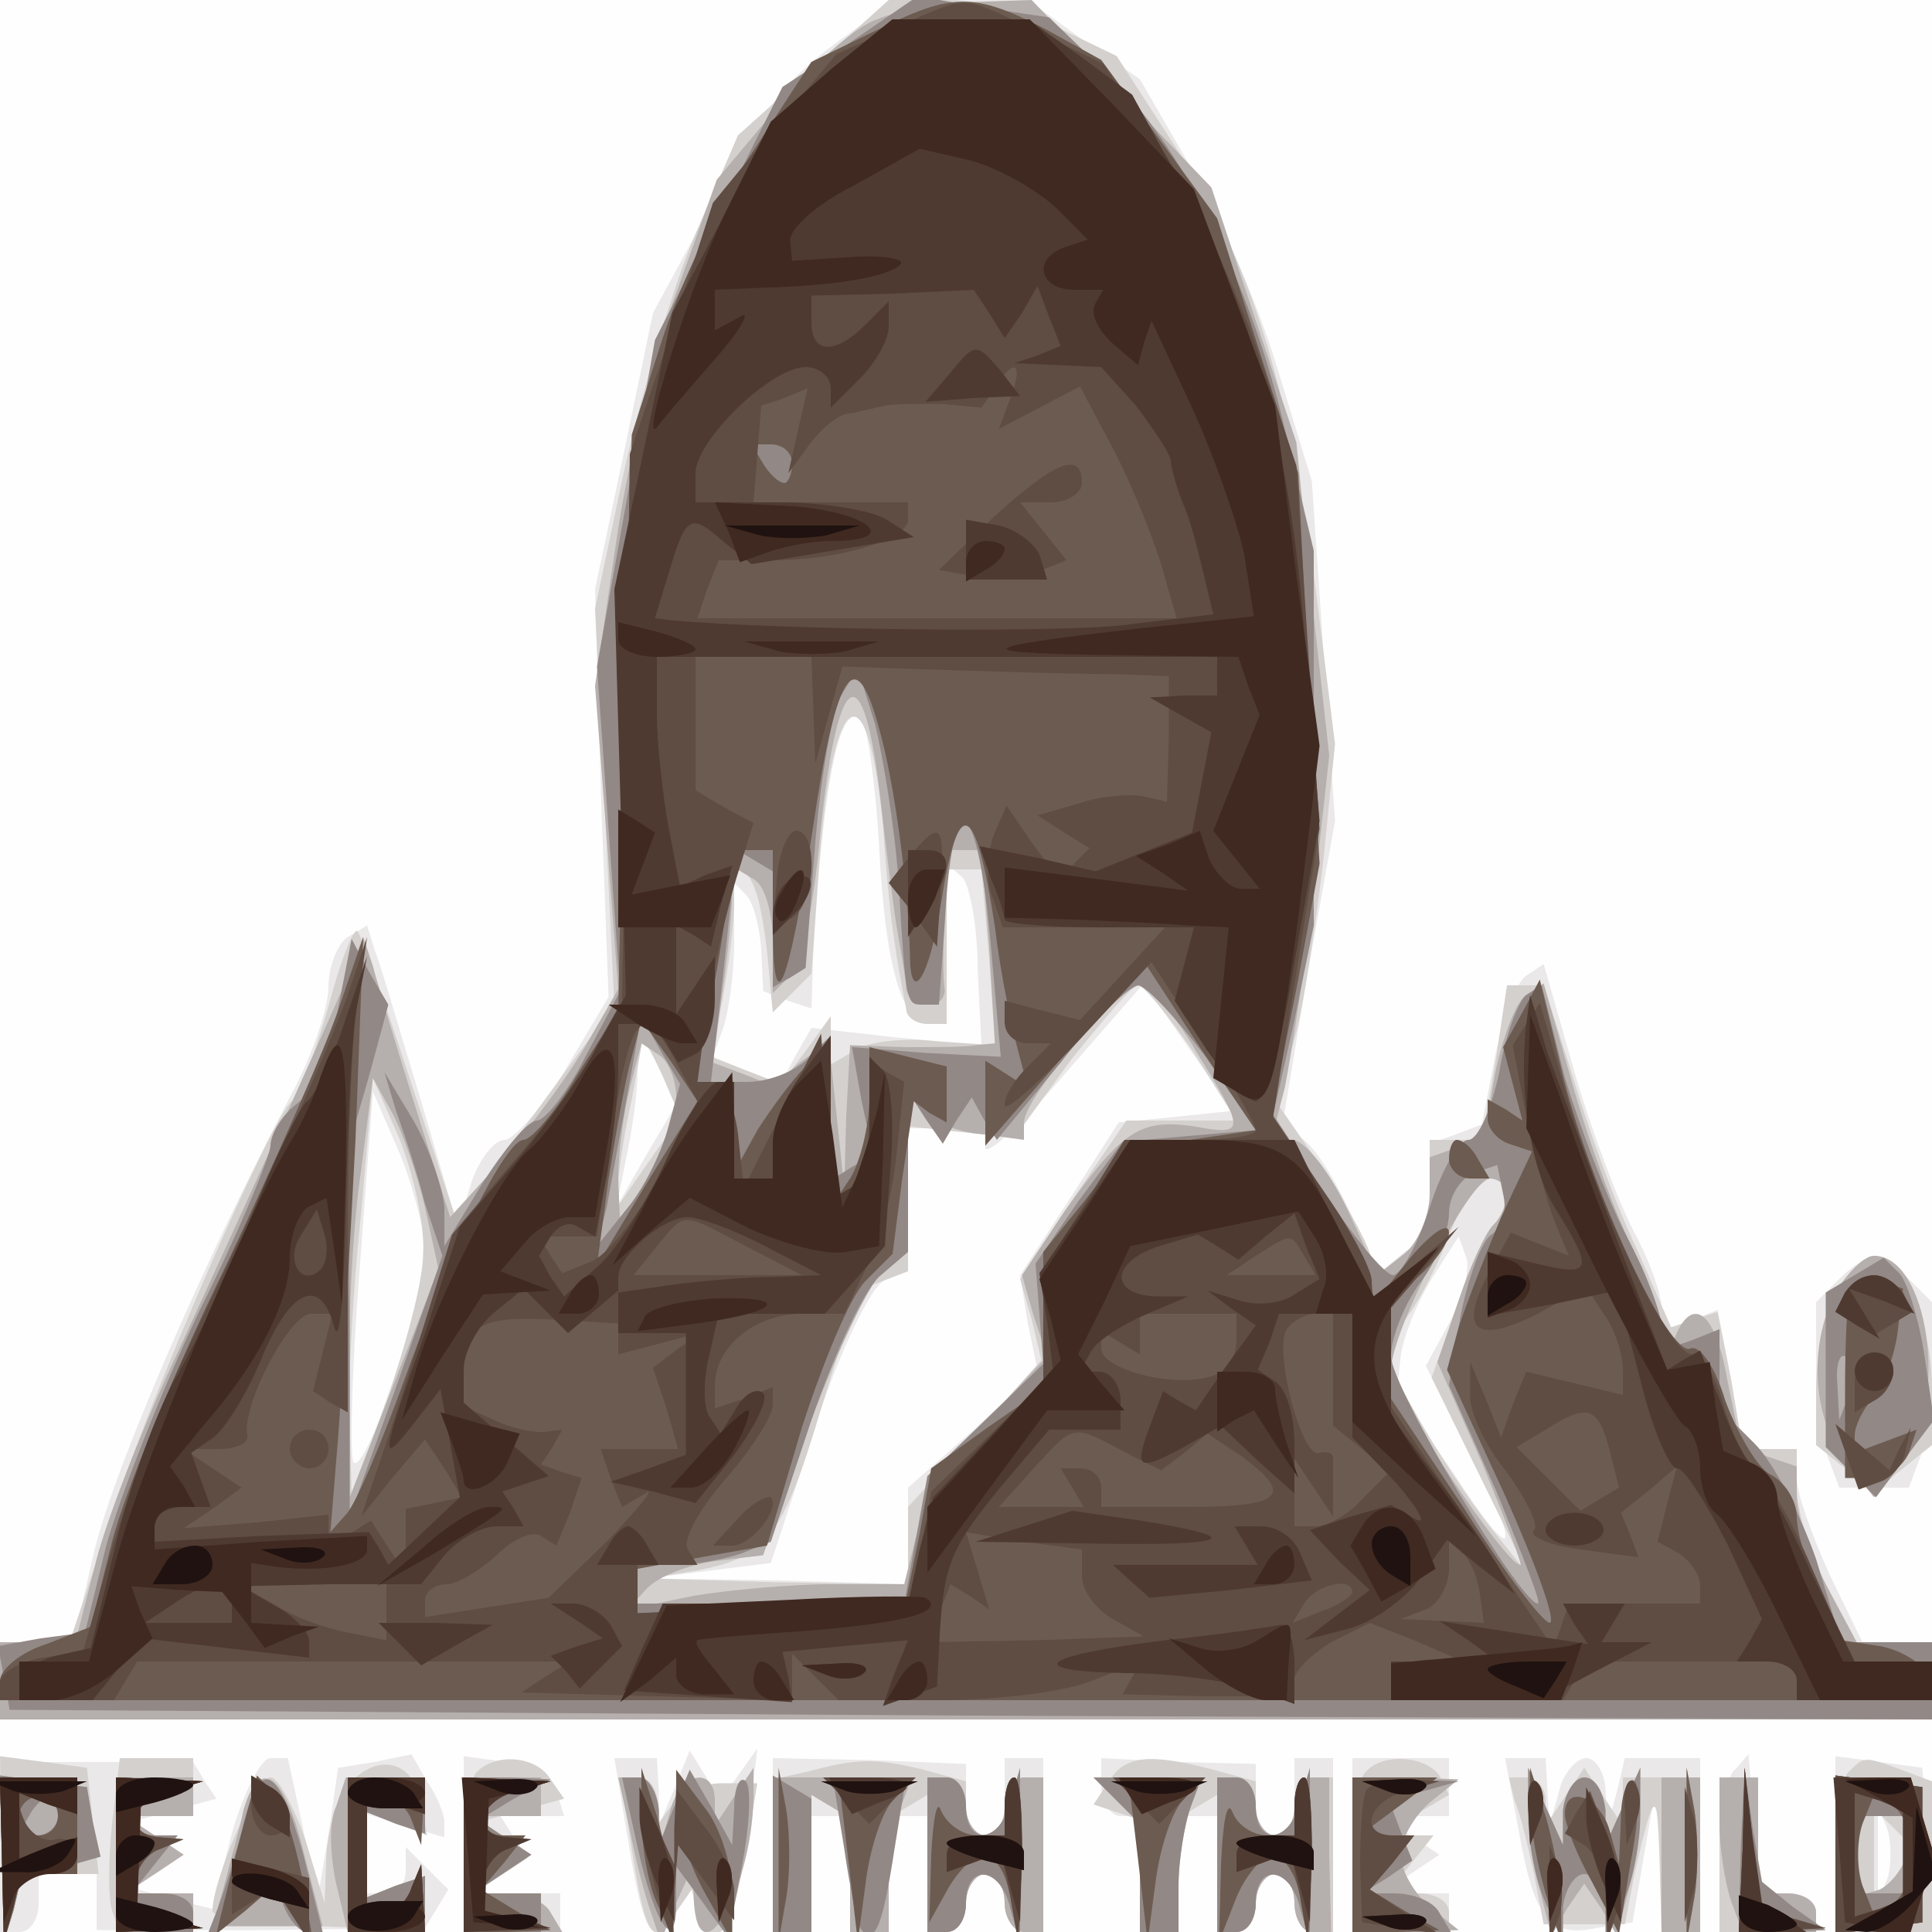
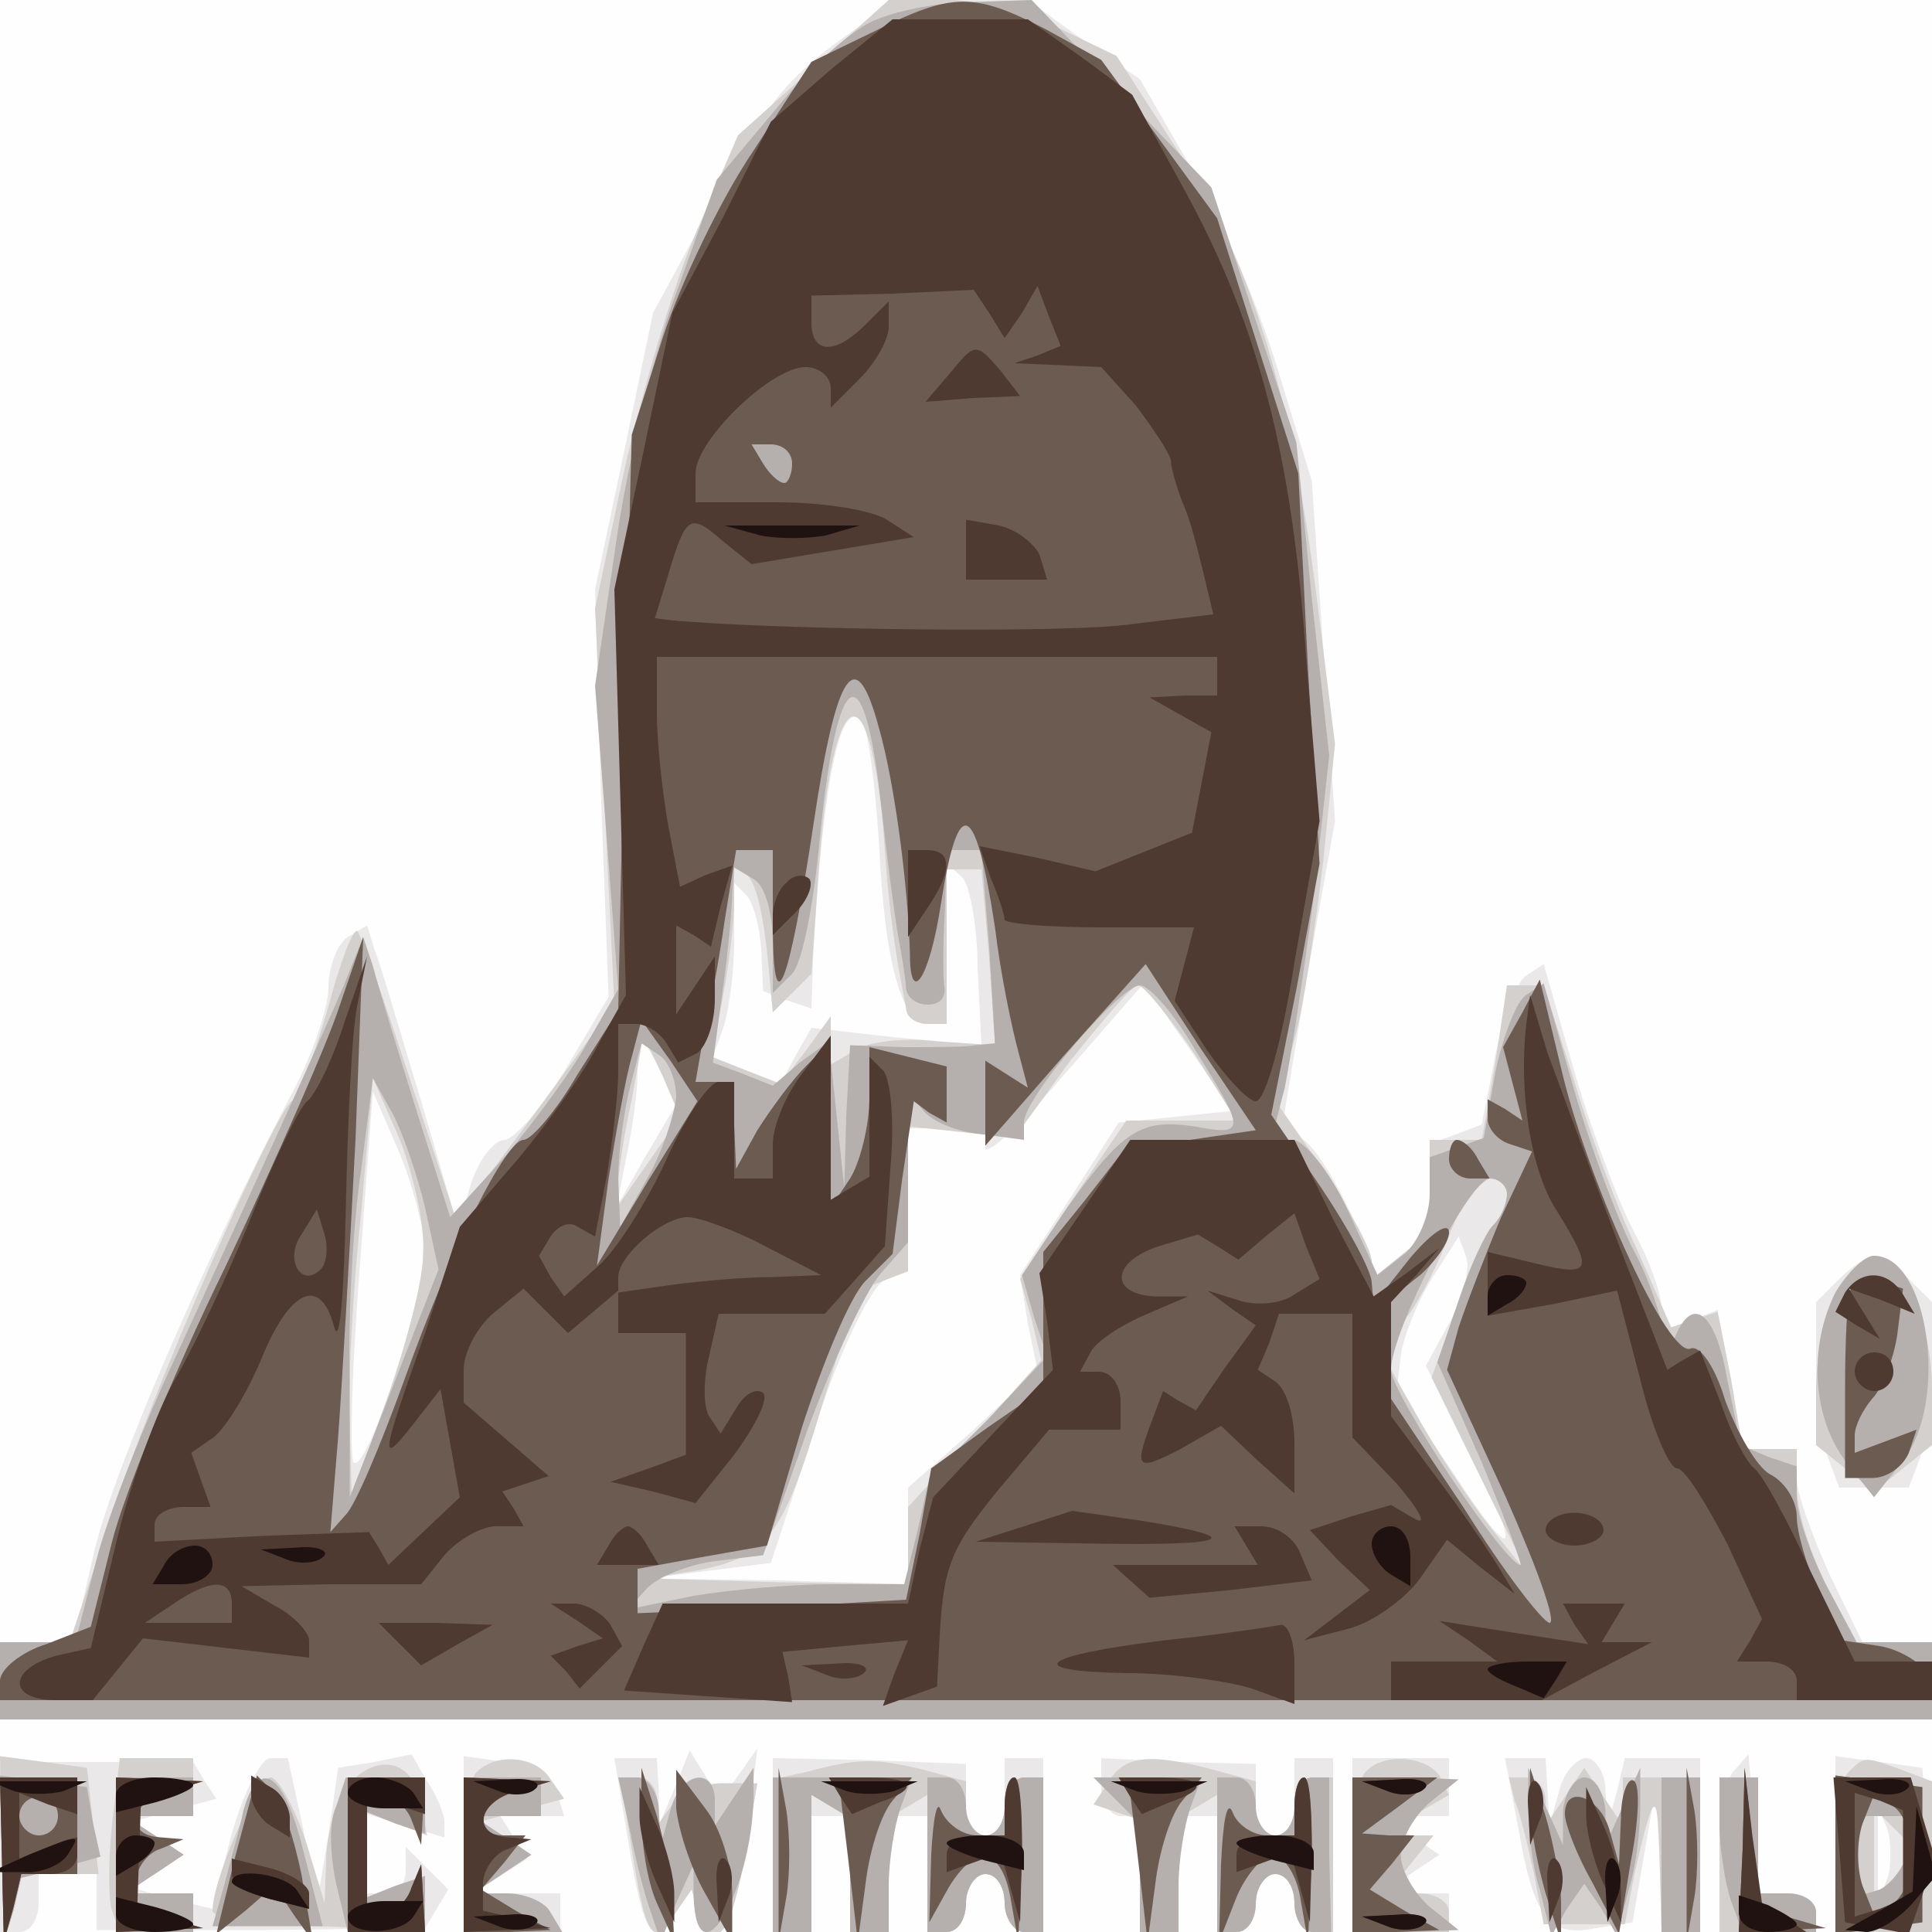
<svg xmlns="http://www.w3.org/2000/svg" version="1.2" baseProfile="tiny-ps" viewBox="0 0 100 100">
  <rect x="0" y="0" width="100" height="100" fill="#808080" stroke="none" />
  <title>Peace With The Wild</title>
  <g>
    <g fill="#fffefe" transform="matrix(.1 0 0 -.1 0 100)">
      <path d="M0 500V0h1000v1000H0V500z" />
    </g>
    <g fill="#eae8e8" transform="matrix(.1 0 0 -.1 0 100)">
      <path d="M440 983c-33-23-46-39-76-97l-26-48-15-72-15-71 3-105 4-106-22-37c-12-20-27-37-32-37s-13-10-17-22l-7-23-19 65c-11 36-21 71-24 78l-4 13-10-6c-5-3-10-15-10-26s-9-37-20-57c-45-86-90-190-101-234l-11-48H0v-40h1000v40h-36l-17 35c-9 20-17 42-17 50v15h-28l-6 36-7 36-15-6-14-5v12c0 7-6 24-14 39s-22 52-31 83l-16 56-9-6c-5-3-12-22-16-41l-7-36-13-5-14-5v-46l-14-11-13-11-13 30c-7 16-18 34-24 39l-12 10 13 78 14 78-6 88-6 88-18 59c-10 33-30 79-45 104l-26 45-29 20-29 21h-68l-24-17zm15-420c3-63 12-93 26-93h9v83l8-7c4-4 8-26 8-47l2-40-44 4-44 5-8-14-8-15-18 7-17 7 5 14c3 8 6 29 6 45v31l6-6c4-4 7-16 8-28l1-22 13-5 12-4 1 29c5 89 14 132 25 120 3-3 7-32 9-64zm154-141l-30-3-25-39-26-40 4-25 5-24-33-31-34-30v-50l-67 2-68 1 32 4 32 4 22 67c11 37 28 72 35 78l14 11v69h40v-10c0-5 19 12 41 38l41 47 23-33 23-33-29-3zm-274-19l-16-28 5 25c3 14 6 34 6 45l1 20 10-17 10-18-16-27zm-115-49c0-24-30-117-37-111-2 3-1 47 3 98l7 94 13-30c7-16 13-39 14-51zm530-39l-12-22 21-41c30-58 26-65-7-14l-29 42 2 18c1 9 8 27 16 40l14 22 4-11c2-6-2-21-9-34zm202 23l-12-12v-32c0-18 3-39 6-48l6-16h36l6 16c3 9 6 30 6 48v32l-12 12c-7 7-15 12-18 12s-11-5-18-12zM0 44V0h10c6 0 10 7 10 15v15h30V1h85l85 1 6 10 6 10-11 11-11 11V32c0-7-4-12-10-12h-10v41l20-6 20-6v8c0 4-4 14-9 21l-8 14-19-4-19-3-5-35-6-35-7 38-8 37h-9c-5 0-14-18-20-39l-10-39-21 5-21 6 14 8 13 9-13 9-14 8 22 6 22 6-6 9-6 10H0V44zm240 2V0h50v20h-45l14 9 14 9-7 11-7 11h33l-4 13c-3 6-14 13-26 15l-22 3V46zm85 2c8-50 13-57 24-39l9 13 4-13 5-14 7 7c4 3 10 26 13 50l5 43-10-14-9-13-8 13-8 13-8-20-8-19v18l-1 17h-22l7-42zm75-3V0h20v60h20V0h20v60h20V0h10c6 0 10 7 10 15s5 15 10 15c6 0 10-7 10-15s5-15 10-15h10v90h-20V50h-20v37l-50 2-50 1V45zm170 30c0-8 5-15 10-15h10V0h20v60h20V0h10c6 0 10 7 10 15s5 15 10 15c6 0 10-7 10-15s5-15 10-15h10v90h-20V50h-20v37l-40 1-40 2V75zm130-30V0h50v20h-35l15 10 15 10-15 10-15 10h35v30h-50V45zm86 8c8-46 16-56 40-51l19 3 6 35 6 35 2-37 1-38h20v90h-39l-4-17-5-18-1 18c0 9-5 17-10 17s-12-8-14-17l-5-18-1 18-1 17h-21l7-37zm112 31c-5-4-8-25-8-46V0h50v10c0 6-6 10-14 10h-15l-3 36-3 36-7-8zm52-38V0h51l-3 43-3 42-22 3-23 3V46zm27-18l-5-13v50l5-12c2-7 2-19 0-25z" />
    </g>
    <g fill="#d3d0ce" transform="matrix(.1 0 0 -.1 0 100)">
      <path d="M421 965l-39-35-22-51c-12-28-28-83-37-123l-15-71 5-103 5-102-41-56-41-55-24 73c-13 40-25 74-27 76s-9-16-15-39c-7-24-15-46-19-49-10-8-73-151-94-217l-21-63H0v-40h1000v40h-39l-16 30c-8 16-15 38-15 50v20h-28l-6 36-7 35-12-4-12-4-18 41c-11 23-25 62-33 89l-15 47h-19l-6-40-7-40h-27v-48l-15-12-15-12v9c0 6-11 26-24 46l-25 36 9 33c5 18 11 60 15 93l6 60-10 80c-14 106-34 171-72 228l-31 48-29 14c-15 8-42 15-58 15h-31l-39-35zm36-392c3-42 5-59 12-95 0-5 6-8 11-8h10v80h18l4-46 3-45-30 2c-17 2-36 0-43-5l-12-7v25l-13-18-13-17-18 7-18 7 6 30c3 16 6 39 6 50v20l7-6c5-6 9-22 12-61l1-10 10 10 10 10 4 57c7 92 25 103 33 20zm161-118l22-35h-57l-28-41-27-41 6-21 5-21-34-38-35-38v-40l-67 1-68 2 25 4c37 7 45 17 65 84l19 61 13 5 13 5v75l28-3 27-3 29 40c17 21 32 39 35 39s16-16 29-35zm-282-56l-16-23v11c0 6 3 26 7 44l6 33 10-21 9-21-16-23zm-117-48c0-14-9-48-19-76l-18-50-1 40c-1 22 2 71 6 108l6 69 14-32c7-18 13-44 12-59zm561 31c0-5-3-12-7-16-4-3-12-23-19-43l-13-36 25-51 25-51-20 25c-11 14-28 40-38 58l-18 32 13 18c7 9 17 29 23 45 10 25 29 38 29 19zm170-51c-5-11-10-33-10-49v-30l15-12 15-12 15 12 15 12v30c0 33-16 68-30 68-5 0-14-9-20-19zM1 43L2-5l5 18 4 17h40l-3 28-3 27-22 3-23 3 1-48zm57 13c-2-19-2-39 0-45l4-11h38v20H65l15 10 15 10-15 10-15 10h35v30H62l-4-34zm124 22c-7-7-12-23-13-37l-1-26-10 33c-6 17-14 32-18 32-7 0-30-53-30-69 0-4 25-7 55-8l55-2v28l-15-5-15-6v44l16-6 15-6-3 17c-4 21-21 26-36 11zm65 5c-4-3-7-24-7-45V0h51l-6 10c-3 6-14 10-23 10h-17l15 10 15 10-13 9-14 8 22 6 22 6-7 10c-7 12-28 14-38 4zm171 0l-18-4V0h20v71l10-6 10-6V0h20v59l10 6 10 6V0h10c6 0 10 7 10 15s5 15 10 15c6 0 10-7 10-15s5-15 10-15h10v80h-10c-5 0-10-7-10-15s-4-15-10-15c-5 0-10 6-10 14v14l-22 6c-25 6-34 6-60-1zm156-5l-8-12 12-4 12-4V0h20v59l10 6 10 6V0h10c6 0 10 7 10 15s5 15 10 15c6 0 10-7 10-15s5-15 10-15h10v80h-10c-5 0-10-7-10-15s-4-15-10-15c-5 0-10 6-10 14v14l-22 6c-34 9-46 7-54-6zm133 5c-4-3-7-24-7-45V0h50v10c0 6-7 10-16 10h-16l12 15 12 15h-13l-14 1 18 10 17 10-5 10c-7 10-29 12-38 2zm250 0c-4-3-7-24-7-45V0h50v78l-16 6c-19 7-19 7-27-1zm25-55l-12-12v48l12-12 12-12-12-12zM327 43c7-45 11-52 22-34l9 13 4-13 5-14 7 6c4 4 9 22 12 41l6 35h-18c-11 0-22-5-26-11l-8-11v13c0 6-4 12-9 12h-10l6-37zm457 25c3-7 7-24 10-38l5-26h42l5 26c10 44 12 46 13 8l1-38h20v80h-40V55l-10 15-10 15-10-15-10-15v13c0 6-4 12-10 12h-9l3-12zm106-28V0h50v10c0 6-7 10-15 10h-15v60h-20V40z" />
    </g>
    <g fill="#b5afad" transform="matrix(.1 0 0 -.1 0 100)">
      <path d="M454 990c-12-4-35-25-52-46l-31-37-20-56c-12-31-26-90-32-131l-11-75 6-78 6-79-15-26c-8-15-28-42-43-60l-29-32-18 57c-10 32-20 65-22 73l-5 15-10-25c-12-28-42-94-86-190-17-36-36-84-42-107l-11-43H0v-40h1000v40h-39l-16 30c-8 16-15 36-15 45v16l-15 5-14 6-7 34c-6 35-18 44-27 22l-5-13-1 15c-1 8-7 27-15 42s-22 52-31 83l-16 56-9-6c-5-3-12-21-16-40l-6-34-14-5-14-5v-19c0-11-6-25-13-31l-14-11-16 35c-9 19-22 35-28 35h-11l7 27c3 15 10 60 15 99l8 73-9 81-8 81-22 66-22 66-46 48-47 49-30-1c-16 0-38-4-50-9zm2-406c3-27 7-58 9-69s4-23 4-27c1-5 6-8 11-8 6 0 9 3 9 8-1 4-1 22 0 40l1 32h18l4-50 3-50-10-1c-5-1-22-1-37-1l-28 1-2-37-1-37-4 38-4 38-15-11-14-12-15 6-16 6 5 37c3 21 5 44 5 51l1 13 10-6c6-3 10-18 10-33v-26l10 10c5 5 11 35 14 67 9 93 23 102 32 21zm163-128c26-42 26-44-1-39-28 4-37-2-67-44l-22-33 6-21 7-21-30-32-31-31-6-27-7-28h-38c-21 0-53-3-71-6l-34-7 10 11c6 6 21 12 35 14l25 3 23 65c13 35 30 72 38 81l14 16v78l8-10c4-5 17-11 30-12l22-3v9c0 13 50 71 60 71 5 0 18-15 29-34zm-269-24c-1-9-7-28-15-42l-14-25-1 25c0 14 3 35 6 47l6 23 9-6c5-3 9-13 9-22zm-130-57l7-32-23-59-23-59v61c-1 34 2 83 6 109l6 47 10-18c5-9 13-32 17-49zm560 7c0-5-3-12-7-16s-12-21-18-39l-11-32 23-52c12-29 21-53 20-53-8 0-67 89-67 101 0 20 41 99 51 99 5 0 9-4 9-8zm170-51c-14-28-12-64 5-87l15-19 15 19c24 31 13 106-15 106-5 0-14-9-20-19zM1 38L2-5l5 16 4 17 20 5 21 6-4 18-3 18-23 3-22 3 1-43zm59 2V0h40v20H65l15 10 15 10-15 10-15 10h35v20H60V40zm66 23c-2-10-7-27-10-39l-6-21h57l-10 39c-10 41-23 49-31 21zm48 2c-4-8-3-26 0-40l6-25h40v29l-15-5-15-6v44l15-6 15-5v29h-41l-5-15zm66-25V0h51l-6 10c-3 6-14 10-23 10h-17l15 10 15 10-15 10-15 10h35v20h-40V40zm86 13c3-16 8-35 11-43l5-15 8 20 9 20V18c2-47 32 7 31 56v11l-10-15-10-15v13c0 18-18 15-23-5l-5-18-1 18c0 9-6 17-11 17h-10l6-27zm74-13V0h20v71l10-6 10-6V0h20v24c0 13 3 31 6 40l6 16h-72V40zm80 0V0h10c6 0 10 7 10 15s5 15 10 15c6 0 10-7 10-15s5-15 10-15h10v80h-10c-5 0-10-7-10-15s-4-15-10-15c-5 0-10 7-10 15s-4 15-10 15h-10V40zm98 28l12-12V0h20v24c0 13 3 31 6 40l6 16h-56l12-12zm52-28V0h10c6 0 10 7 10 15s5 15 10 15c6 0 10-7 10-15s4-15 9-15h10l-1 40v40h-9c-5 0-9-7-9-15s-4-15-10-15c-5 0-10 7-10 15s-4 15-10 15h-10V40zm70 0V0h28l27 1-15 12c-8 7-15 19-15 27s7 20 15 27l15 12-27 1h-28V40zm91 25c0-11 2-31 6-43l6-24 8 14 9 13 9-13 8-14 6 24c4 12 6 32 6 43v20l-9-20-9-20v18c-1 9-5 17-11 17-5 0-10-8-11-17V45l-9 20-9 20V65zm69-25V0h20v80h-20V40zm30 16c0-13 3-31 6-40l6-16h38v10c0 6-7 10-15 10h-15v60h-20V56zm60-16V-1l23 3 22 3v70l-22 3-23 3V40zm38 3c-2-9-9-18-15-21l-13-4v42h31l-3-17z" />
    </g>
    <g fill="#928885" transform="matrix(.1 0 0 -.1 0 100)">
-       <path d="M440 978l-35-23-33-66-33-65-15-85-15-84 6-84 6-84-18-34c-9-18-21-33-25-33-5 0-17-15-28-32l-20-33v20c-1 11-8 31-16 45l-15 25 6-20c4-11 11-32 15-48l9-27-24-68-24-67v95l-1 95 11 38 10 37-10 17-9 17-7-36-7-37-14-12c-8-6-14-16-14-22 0-5-16-44-37-86-20-42-41-96-48-121l-11-45-23-3-22-4 3-16 3-17 498-3 497-2v40h-47l-13 43c-8 23-22 50-32 60l-18 18v41l-15-6-15-5v12c0 7-8 28-18 47s-24 56-32 82l-12 48-8-5c-4-3-11-21-14-40-4-19-11-35-16-35s-14-16-20-35-15-35-19-35-20 19-35 42l-27 41 11 49 10 49v194l-15 63c-18 77-54 148-93 185l-29 28-34 5-34 6-35-24zm25-433c4-66 4-65 13-65h8l3 42c4 75 17 68 24-13l5-56-39 2-38 3 5-28 6-28-11-6-11-7v75l-12-12c-7-7-21-12-31-12h-19l6 53c3 28 6 56 6 60v8l10-6 10-6v-60l9 5 8 5 5 65c3 35 9 70 14 77l8 13 9-29c4-17 10-52 12-80zm159-92l26-38-35-3-34-3-23-31-22-32 2-26 2-26-30-29-30-29-6-33-6-33H330v20h19c11 0 26 3 35 6l15 6 21 63c12 35 28 69 36 75l14 12v83l9-14 9-13 7 12 8 12 6-11 7-11 33 40c17 22 36 40 40 40s20-17 35-37zm-278-36c-3-12-12-31-21-42l-16-20 5 20c2 11 7 38 11 60l7 39 10-18 10-17-6-22zm426-56c-5-3-12-22-16-42l-6-36 25-56c13-32 23-57 21-57-9 0-76 112-76 128 0 10 7 27 15 38 8 10 15 27 15 36s6 18 13 21l12 4 3-15c2-8 0-17-6-21zm188-21l-15-9v-80l13-13 13-13 15 20 15 20-5 34c-3 19-9 38-13 42l-8 8-15-9zm-3-62l-5-13-1 19c-1 11 2 17 5 13 3-3 4-12 1-19zM1 38L2-5l5 16 4 17 20 5 21 6-4 18-3 18-23 3-22 3 1-43zm29 22c0-5-5-10-11-10H9l6 10c3 6 8 10 11 10 2 0 4-4 4-10zm30-20V0h40v10c0 6-7 10-16 10H68l12 15 12 15H81c-18 0-13 18 7 23l17 5-22 1-23 1V40zm66 16c-3-13-9-32-13-43l-7-18 19 15 18 15 4-12c3-7 8-13 12-13h8l-10 40c-13 46-22 51-31 16zm54-16V0h40v29l-15-5-15-6v44l15-6 15-5v29h-40V40zm60 0V0h40v20h-35l15 10 15 10-14 9-13 9 18 11 19 10-22 1h-23V40zm90 4c9-41 20-56 20-29v19l14-19 13-18 7 37c4 21 5 41 2 44s-6-3-6-14l-1-19-11 20-11 19-8-19-8-20v18c-1 9-5 17-10 17h-9l8-36zm70-3V0h20v69l-10 6-10 6V41zm37 2c3-21 7-40 9-42 7-8 11 3 17 42l6 37h-38l6-37zm43-3V0h10c6 0 10 7 10 15 0 21 18 19 23-3l5-17v90l-5-17c-5-22-23-24-23-3 0 8-4 15-10 15h-10V40zm98 28l12-12V0h20v24c0 13 3 31 6 40l6 16h-56l12-12zm52-28V0h10c6 0 10 7 10 15 0 21 18 19 23-3l5-17v90l-5-17c-5-22-23-24-23-3 0 8-4 15-10 15h-10V40zm70 0V0h51l-6 10c-3 6-14 10-23 10h-17l13 8 13 9-6 15-6 16 18 5 18 5-27 1-28 1V40zm91 20c0-14 4-34 9-45l9-20v18c1 9 6 17 11 17 6 0 10-8 11-17V-5l9 20c5 11 9 31 9 45v25l-9-20-9-20v18c-1 9-5 17-11 17-5 0-10-8-11-17V45l-9 20-9 20V60zm82-20V-5l4 23c2 12 2 32 0 45l-4 22V40zm28 3l-1-43h23l22 1-17 12-16 13-5 29-4 30-2-42zm49-3V-1l23 3 22 3v70l-22 3-23 3V40zm40 0V20h-30v40h30V40z" />
-     </g>
+       </g>
    <g fill="#6c5b50" transform="matrix(.1 0 0 -.1 0 100)">
      <path d="M453 984l-33-16-30-46c-17-25-38-69-47-97l-16-50-4-149-3-149-21-33c-11-19-24-34-28-34-9 0-37-55-62-125-12-33-25-64-30-69l-8-9 4 49c2 27 6 96 9 154l4 105-12-35c-6-19-33-80-59-135-27-55-53-119-59-143l-11-44-23-9c-13-4-24-13-24-19v-10h1002l-4 13c-3 6-14 13-25 15l-20 3-12 25c-6 14-11 31-11 39s-6 18-14 22c-7 4-17 22-23 38-5 17-13 29-18 27-11-5-51 81-66 141l-12 50-9-17-10-18 5-19 5-19-9 6-9 5v-10c0-5 5-11 11-13l12-4-16-34c-8-19-18-45-22-57l-6-22 30-65c16-36 27-66 23-66-4 1-24 27-44 59l-38 57v52l15 12c8 7 15 17 15 22 0 6-9 0-20-13l-19-24-1 11c0 6-12 28-26 49l-26 38 13 65 12 65-6 101-5 101-21 66-21 66-30 41-30 41-29 16c-37 19-48 19-88-1zm-43-224c0-5-2-10-4-10-3 0-8 5-11 10l-6 10h10c6 0 11-4 11-10zm45-137c8-28 15-81 16-117 0-27 10-13 16 26 9 58 18 54 28-12 3-25 9-53 12-64l5-19-11 7-11 7v-44l41 47 42 47 28-43 29-43-34-5-34-5-21-27-21-26v-71l-29-20-29-21-6-34-7-34-69-4-70-3v23l33 6 34 6 18 61c11 34 25 68 33 76l14 14 5 39 6 40 8-6 9-5v29l-20 5-20 5v-26c0-15-5-34-10-42l-10-15v86l-13-13c-7-7-18-22-25-33l-11-20-1 23v22h-20l4 23c3 12 8 39 11 60l6 37h19v-37c0-55 8-36 21 50 12 81 22 95 34 50zM335 388l-26-43 6 45c4 25 9 53 12 63l5 19 15-21 14-21-26-42zm415 12c0-5 5-10 11-10h10l-6 10c-3 6-8 10-11 10-2 0-4-4-4-10zm208-67c-2-4-3-28-3-53v-45h14c8 0 16 6 19 13l4 12-16-6-16-6v9c0 5 4 13 9 19 5 5 11 20 13 33l3 24-12 4c-6 2-13 0-15-4zM1 38L2-5l5 18 4 17h29v50H0l1-42zm29 22c0-5-4-10-10-10-5 0-10 5-10 10 0 6 5 10 10 10 6 0 10-4 10-10zm30-20V0l23 1 22 1-17 5-18 4v14c0 7 6 16 13 18l12 5-12 1c-19 1-16 19 5 24l17 5-22 1-23 1V40zm62 0L112-1l15 12 15 13 10-15 10-14-6 35c-4 19-10 38-15 43l-8 8-11-41zm58 0V0h40l-1 18-1 17-5-12c-2-7-9-13-14-13h-9v60h9c5 0 12-6 14-12l5-13 1 18 1 17h-40V40zm60 0V0h23l22 1-18 10-18 11 12 14 11 14h-11c-18 0-13 18 7 23l17 5-22 1-23 1V40zm92 20c0-14 3-34 8-45l9-20-1 20c0 11-4 31-8 45l-8 25V60zm18 4c1-10 7-30 15-44l14-25v25c0 14-6 34-14 44l-15 20V64zm53-24V-5l4 23c2 12 2 32 0 45l-4 22V40zm36-2l5-43 4 30c2 17 8 36 14 43l10 12h-38l5-42zm81 27V50h-14c-8 0-16 6-19 13-2 6-4-4-5-23l-1-35 10 18c14 23 27 21 32-5l4-23 2 43c0 23-1 42-4 42s-5-7-5-15zm69-27l5-43 4 30c2 17 8 36 14 43l10 12h-38l5-42zm81 27V50h-14c-8 0-16 6-18 12-3 7-5-5-6-27l-1-40 9 23c5 12 14 22 19 22s12-10 14-22l4-23 2 43c0 23-1 42-4 42s-5-7-5-15zm30-25V0h23l22 1-18 10-18 11 12 14 11 14h-13l-14 1 19 14 20 15h-44V40zm92 25c0-11 4-31 8-45l8-25v20c0 11-4 31-8 45l-8 25V65zm47-6l-1-24-5 18c-5 17-23 24-23 8 0-5 6-21 14-35l14-27 6 37c4 20 5 39 2 42s-7-6-7-19zm34-19V-5l4 23c2 12 2 32 0 45l-4 22V40zm29 3l-2-43 23 1 22 1-17 5-17 4-4 37-4 37-1-42zm48-3V-1l23 3 22 3v70l-22 3-23 3V40zm40 0c0-10-5-22-10-25l-10-6-6 15c-3 9-3 23 0 32l6 15 10-6c5-3 10-15 10-25z" />
    </g>
    <g fill="#5f4c42" transform="matrix(.1 0 0 -.1 0 100)">
-       <path d="M464 986l-31-14-32-38-32-39-21-65-22-65-2-141-2-142-13-23c-6-13-26-41-44-61l-31-37-18-58c-10-32-21-65-24-73l-5-15 16 20 17 20 10-15 9-15-14-3-15-3v-34l-9 14-9 14-11-7-11-7v17l-37-4-38-3 15 10 15 11-15 10-15 10h18c9 0 16 3 15 7-3 16 22 63 33 63h11l-5-20-5-20 9-6 9-5v89c0 49 2 105 5 123l5 34-9-27c-5-15-21-53-36-85s-38-80-51-108c-13-27-29-72-37-100l-14-50-21-3c-12-2-22-8-22-13v-9h59l6 10 6 10h224l-13-8-12-8 70-2 70-2v24l12-12 12-12h52c29 0 64 4 79 10l26 10-5-8-5-9 44-1h45v9c0 4 9 13 19 19l20 10 23-9 23-10h-17c-10-1-18-5-18-11v-10h89l6 10 6 10h109v-20h70v20h-41l-21 48c-11 26-25 50-30 53s-12 18-16 32c-4 15-11 26-16 26-12-1-50 79-66 137l-13 45-7-11-7-11 7-37c4-20 11-45 15-55l7-17-15 6-15 6-12-22c-15-29-6-36 26-20l25 14 9-14c6-8 10-21 10-29v-13l-25 6-25 6-7-17-6-17-8 20-8 19v-16c-1-9 8-28 19-41 10-14 17-28 14-30-3-3 8-8 24-10l30-4-4 11-5 12 15 12 14 12-5-19-5-20 11-6c6-4 11-11 11-17v-9h-68l-4-12-4-11-42 62-42 63v51l18 21 17 21-22-19-23-19v10c0 6-11 27-26 48l-25 37 12 75 12 74-6 94-6 94-21 62c-12 34-34 81-50 104l-29 42-35 17c-40 19-33 19-72 2zm59-192l-6-16 21 11 21 11 17-32c9-17 20-44 25-60l8-28H361l5 15 6 15h27c36 0 71 11 71 21v9h-80l2 25 2 25 12 4 12 5-5-22-5-22 11 15c6 8 15 16 21 16 5 1 13 3 18 4 4 1 17 1 29 1l21-2 7 10c10 17 15 13 8-5zM421 633l1-28 7 25 7 25 60-2c32-1 70-2 84-2l25-1v-32l-1-33-13 3c-7 1-22 0-33-4l-21-6 14-9 13-8-8-8-8-8-14 19-13 19-7-16c-3-10-4-24 0-32l5-15h84l-22-24-22-24-20 5-19 5v-11c0-6 5-11 12-11h12l-12-12c-7-7-12-15-12-20 0-4 17 11 38 33l38 41 27-41c15-22 27-43 27-46s-15-5-34-5h-34l-21-34-21-33v-59l-29-28-29-28-5-28-6-28-71-4-70-3v25h31l-5 8c-3 5 6 21 20 37 13 15 24 32 24 38v9l-15-6-15-5v12c0 20 21 37 45 37h22l11 23c7 12 14 39 16 59l4 38-9 5-9 6v-30c0-16-4-32-9-36l-10-5-3 42-3 43-20-40-20-40-3 28c-2 15-7 27-12 27h-9l5 38c3 20 10 50 15 67l9 29-15 8-15 9v69h60l1-27zm-71-183l11-20-20-39c-11-21-27-41-35-44l-15-6-6 9-6 10h30l7 48c10 68 16 76 34 42zm36-95l29-15h-87l12 15c15 18 12 18 46 0zm289-5l6-10h-46l15 10c19 12 18 12 25 0zm-355-43v-8l23 6 22 6-14-9-13-10 7-21 6-21h-40l5-15 6-15 12 7c6 4-3-7-19-24l-31-30-32-5-32-5v9c0 4 5 8 11 8s17 7 26 15c8 8 18 13 23 10l8-5 7 17 6 18-10 3-11 4 6 9 5 9-8-1c-4-1-16 1-25 5l-18 8v17c0 25 8 30 46 28l34-2v-8zm320-1c0-8-5-16-12-18-19-7-58 3-58 14v9l10-6 10-6v21h50v-14zm50-15v-29l15-12 14-12-14-14c-7-8-18-14-24-14h-11v35l10-15 10-15v30c0 3-3 4-7 3-9-4-24 53-17 64 3 4 9 8 15 8h9v-29zm143-41l5-20-10-6-10-6-16 16-17 17 15 9c22 14 27 12 33-10zm-252-1l20-10 12 9 12 10 18-12c27-20 21-26-28-26h-45v10c0 6-5 10-11 10h-10l6-10 6-10h-44l18 20c21 23 20 23 46 9zm-21-65c0-7 7-17 16-22l16-9-56-2-56-1 6 15 6 15 10-6 10-7-6 20-6 20 30-5 30-4v-14zm206-9l2-15-21 1-22 1 13 5c6 2 12 12 12 21v15l7-7c4-3 8-13 9-21zm-566-9v-15l-20 4c-11 2-28 8-37 14l-18 10 38 1h37v-14zm500 10c0-2-7-7-16-10l-15-6 6 10c6 10 25 14 25 6zM515 733l-29-28 17-3c10-2 25-1 34 2l15 6-12 15-12 15h16c9 0 16 5 16 10 0 17-14 11-45-17zM402 544l-2-25 10 6c12 7 14 45 2 45-4 0-9-11-10-26zm69 13l-11-14 13-16 12-17 2 30c2 34 0 36-16 17zm-89-343l-13-14h10c10 0 25 19 20 25-2 1-10-3-17-11zm573 117l-5-10 10-6 10-6 10 6 10 6-5 10c-4 5-10 9-15 9s-11-4-15-9zm5-47v-15l10 6c6 3 10 10 10 16 0 5-4 9-10 9-5 0-10-7-10-16zm-810-34c0-5 5-10 10-10 6 0 10 5 10 10 0 6-4 10-10 10-5 0-10-4-10-10zm806-4l6-17 11 4c6 2 12 9 13 15l3 13-6-11-5-11-14 12-14 12 6-17zM1 38L2-5l5 18 4 17h15c8 0 14 5 14 10 0 6-5 9-11 8-6-2-14 3-17 11L7 73l17-6 16-6v19H0l1-42zm59 2V0l23 1 22 1-17 5-18 4v14c0 7 6 16 13 18l12 5-12 1c-19 1-16 19 5 24l17 5-22 1-23 1V40zm70 26c0-9 5-16 10-16 6 0 10 4 10 9 0 6-4 13-10 16l-10 6V66zm50-26V0h40l-1 18-1 17-5-12c-2-7-9-13-14-13h-9v62l15-6 15-5v19h-40V40zm60 0V0l23 1 22 1-17 5-18 4v14c0 7 6 16 13 18l12 5-12 1c-19 1-16 19 5 24l17 5-22 1-23 1V40zm198 28l12-12 12 12 12 12h-48l12-12zm82-3V50h-15c-8 0-15-4-15-10v-9l14 5 14 6 5-24 4-23 2 43c0 23-1 42-4 42s-5-7-5-15zm68 3l12-12 12 12 12 12h-48l12-12zm82-3V50h-15c-8 0-15-4-15-10v-9l14 5 14 6 5-24 4-23 2 43c0 23-1 42-4 42s-5-7-5-15zm37 8c-2-5-3-21-3-38l1-30 20-3 20-3-18 11-18 12 12 14 11 14h-11c-18 0-13 18 7 23l17 5-17 1c-9 0-19-2-21-6zm84-9l1-19 5 13c3 7 2 16-1 19-3 4-6-2-5-13zm50 0l1-19 5 13c3 7 2 16-1 19-3 4-6-2-5-13zm61-21l-2-43 23 1 22 1-17 5-17 4-4 37-4 37-1-42zm48-3V-1l23 3 22 3v70l-22 3-23 3V40zm35 0V17l-12-5-13-4v64l13-4 12-5V40zM332 60c0-8 4-26 8-40l8-25 1 25 2 25 14-19 15-20v15c0 8-7 23-15 33l-15 20-1-20V35l-9 20-9 20 1-15zm484 2l-6-11 10-6c5-3 11-16 11-28l1-22 5 16c2 8 0 26-5 39l-9 23-7-11zm56-22V5l5 18c2 9 2 25 0 35l-5 17V40zM120 23V9l11 7 11 7 9-14 9-14v33l-20 5-20 5V23zm682-3V-5l5 13c2 6 2 18 0 25l-5 12V20z" />
-     </g>
+       </g>
    <g fill="#4f3a31" transform="matrix(.1 0 0 -.1 0 100)">
      <path d="M430 964l-31-27-25-50-26-49-15-72-15-71 3-105 3-105-14-25c-7-14-26-41-42-60l-30-35-18-55c-23-65-24-70-6-47l14 18 5-28 5-28-18-17-19-18-5 9-5 8-56-2-55-3v9c0 5 7 9 15 9h14l-5 14-5 14 10 7c6 3 18 22 26 41 15 37 31 44 38 17 3-10 5 18 6 62s3 91 6 105l5 25-12-35c-6-19-15-37-19-40s-17-30-29-60-30-68-40-85c-9-16-23-54-30-84l-13-54-18-4c-25-7-25-23 0-23h19l13 16 13 16 43-5 43-5v9c0 4-8 13-18 18l-17 10 46 1h47l12 15c7 8 19 15 27 15h14l-5 9-6 9 12 4 12 4-22 19-22 19v17c0 9 7 22 15 29l16 13 11-11 12-12 13 11 13 11v-22h35v-63l-19-7-20-7 22-5 22-6 20 25c11 15 18 29 15 32-4 3-10-1-14-8l-8-13-6 9c-3 5-3 19 0 31l5 22h55l16 18 15 17 3 42c2 23 0 45-4 49l-7 7v-62l-10-6-10-6v85l-15-20c-8-10-15-27-15-36v-18h-20v50h-8c-5 0-17-18-27-40s-26-47-35-55l-18-16-7 10-6 11 6 10c4 6 10 8 14 5l9-5 6 31c3 18 6 42 6 55v24h9c6 0 13-5 16-10l6-10 10 5c5 4 9 16 9 28v22l-10-15-10-15v46l9-5 9-6 5 21 6 21-14-5-13-6-6 31c-3 17-6 43-6 59v29h290v-20h-17l-18-1 16-9 16-9-5-26-5-26-25-10-25-10-30 7-30 6 6-17c4-9 7-19 7-21s22-4 49-4h49l-5-19-5-19 17-26c10-14 21-26 25-26 5 0 14 33 20 72l13 73-7 85c-7 104-25 172-62 240l-28 51-27 20-27 19h-70l-32-26zm82-126l8-13 9 13 8 14 6-16 6-15-12-5-12-4 23-1 22-1 18-20c9-12 17-24 18-28 0-4 3-14 6-22 4-8 8-25 11-37l5-21-42-5c-32-5-186-3-239 2l-8 1 7 23c9 30 11 32 28 17l15-12 42 7 42 7-14 9c-8 5-33 9-56 9h-43v15c0 17 39 55 57 55 7 0 13-5 13-11v-10l15 15c8 8 15 20 15 27v13l-12-12c-16-16-28-15-28 1v14l42 1 42 2 8-12zM166 343c-10-10-19 5-10 18l8 13 4-13c2-7 1-15-2-18zm230 12l29-15-25-1c-14 0-37-2-52-4l-28-4v8c0 11 23 31 36 31 6 0 25-7 40-15zM120 170v-10H75l15 10c19 13 30 13 30 0zm371 636l-12-14 25 2 24 1-10 13c-13 15-13 15-27-2zm9-90v-16h42l-4 13c-3 6-12 13-21 15l-17 3v-15zm-30-178v-23l10 15c13 19 13 30 0 30h-10v-22zm-63 5c-4-3-7-11-7-17v-10l12 12c6 6 9 14 7 17-3 3-9 2-12-2zm383-73c-4-34 2-76 16-97 19-31 18-34-11-27l-25 6v-33l34 6 33 7 12-46c6-25 15-46 19-46s15-18 26-39l18-39-6-11-7-11h15c9 0 16-4 16-10v-10h70v20h-40l-23 47c-12 27-25 50-29 53s-12 18-17 33l-11 28-9-5-8-5-26 67c-14 37-30 81-36 97l-9 30-2-15zm-228-94l-24-35 4-25 3-25-31-33-31-33-7-27-6-28H343l-10-22-10-23 43-3 44-3-2 13-3 13 32 3 33 3-7-17-6-17 14 5 14 5 1 19c2 43 5 51 30 82l27 32h37v15c0 8-5 15-11 15h-10l6 11c4 6 17 14 29 19l21 9h-17c-24 1-23 18 2 26l20 6 10-6 11-7 14 12 15 12 6-17 7-17-13-8c-7-5-20-6-29-3l-16 5 12-9 13-9-16-22-15-22-9 5-8 5-6-16c-9-24-8-26 15-14l21 12 19-18 19-17v26c0 14-4 28-10 32l-9 6 6 14 5 15h38v-64l23-24c12-14 16-22 9-18l-12 7-21-6-21-7 15-16 16-15-17-13-17-13 23 6c12 3 29 15 37 26l14 20 17-14 18-14-9 15c-5 8-19 29-32 46l-23 31v59l13 14 12 14-17-13-17-12-21 40-20 41h-85l-23-34zm393-45l-5-10 11-7 12-7-8 13-8 13 17-6 17-7-6 10c-8 13-22 13-30 1zm5-41c0-5 5-10 10-10 6 0 10 5 10 10 0 6-4 10-10 10-5 0-10-4-10-10zm-430-80l-25-8 64-1c69-1 77 3 21 12l-35 5-25-8zm270-2c0-4 7-8 15-8s15 4 15 8c0 5-7 9-15 9s-15-4-15-9zm-485-8l-6-10h32l-6 10c-3 6-8 10-10 10s-7-4-10-10zm330 0l6-10h-75l10-9 9-8 42 4 42 5-6 14c-3 8-12 14-20 14h-14l6-10zm-346-39l13-9-13-4-14-5 8-8 7-9 11 11 11 11-6 11c-4 6-13 11-19 11h-12l14-9zm516-2l7-10-39 6-38 6 15-10 15-11h-55v-20h78l28 15 29 15h-26l6 10 6 10h-32l6-11zm-608-10l11-11 19 11 18 10-29 1h-30l11-11zm396 2c-65-8-75-16-20-17 23 0 52-4 65-8l22-8v21c0 11-3 20-7 20-5-1-31-5-60-8zm-175-18c7-3 16-2 19 1 4 3-2 6-13 5l-19-1 13-5zM1 38L2-5l5 18 4 17h15c8 0 14 4 14 10v9l-15-5-15-6v34l15-6 15-5v19H0l1-42zm59 2V0l23 1 22 1-17 5-17 4 1 29 1 29 16 4 16 5-22 1-23 1V40zm70 31c0-5 5-13 10-16l10-6v10c0 5-4 13-10 16l-10 6V71zm50-31V0h40l-1 18-1 17-5-12c-2-7-9-13-14-13h-9v62l15-6 15-5v19h-40V40zm60 0V0l23 1 22 1-17 5-18 4v14c0 7 6 16 13 18l12 5-12 1c-19 1-16 19 5 24l17 5-22 1-23 1V40zm195 30l6-9 14 6c21 7 19 13-6 13h-20l6-10zm85-5V50h-15c-8 0-15-4-15-10v-9l14 5 14 5 5-18 5-18 1 38c0 20-1 37-4 37s-5-7-5-15zm65 5l6-9 14 6c21 7 19 13-6 13h-20l6-10zm85-5V50h-15c-8 0-15-4-15-10v-9l14 5 14 5 5-18 5-18 1 38c0 20-1 37-4 37s-5-7-5-15zm48 8c7-3 16-2 19 1 4 3-2 6-13 5l-19-1 13-5zm73-9l1-19 5 13c3 7 2 16-1 19-3 4-6-2-5-13zm111-21l-2-43h35l-12 8-11 7-5 35-4 35-1-42zm50 0l3-38 17-3 16-3 7 20 6 21-6 20-6 20h-40l3-37zm33-3V17l-12-5-13-4v64l13-4 12-5V40zM331 60c0-8 4-24 9-35l9-20v15c0 8-4 24-9 35l-9 20V60zm490 0c0-8 4-24 9-35l9-20v15c0 8-4 24-9 35l-9 20V60zM120 30c0-4 9-10 20-13l20-5v8c0 4-9 10-20 13l-20 5v-8zm251-6l1-19 5 13c3 7 2 16-1 19-3 4-6-2-5-13zm430 0l1-19 5 13c3 7 2 16-1 19-3 4-6-2-5-13zM718 3c7-3 16-2 19 1 4 3-2 6-13 5l-19-1 13-5z" />
    </g>
    <g fill="#402920" transform="matrix(.1 0 0 -.1 0 100)">
-       <path d="M430 964l-31-27-23-46c-19-38-47-128-35-111 2 3 15 18 29 34s19 26 13 22l-13-7v21l23 1c41 1 67 6 73 12 3 3-8 5-25 4l-31-2-1 10c-1 6 13 19 33 29l34 19 26-6c15-4 34-15 44-24l17-17-12-4c-17-6-13-22 5-22h15l-4-7c-3-5 1-13 8-20l14-12 3 11 4 12 21-45c11-24 23-58 27-76l5-32-57-6c-89-10-93-13-19-14l68-1 5-15 6-15-12-30-12-30 12-15 12-15h-10c-5 0-12 7-16 15l-5 15-16-7-17-6 14-9 13-9-47 6-48 6v-26l38-1c20-1 46-2 57-3l21-1-4-39-4-39 12-7c17-11 19-5 32 90l11 89-12 88-11 88-21 56-21 56-42 44-43 44h-71l-32-26zm-53-239l6-16 14 5c8 3 23 6 34 6 36 0 19 15-21 18l-40 2 7-15zm123-16v-10l10 6c6 3 10 8 10 11 0 2-4 4-10 4-5 0-10-5-10-11zm-180-40c0-5 9-9 20-9s20 2 20 4-9 6-20 9l-20 5v-9zm83-6c9-2 25-2 35 0l17 5h-70l18-5zm-83-112v-31h48l5 13 5 14-26-5-25-5 6 16 6 16-9 6-10 6v-30zm85-12c-4-6-5-12-2-15 2-3 7 2 10 11 7 17 1 20-8 4zm65-4c0-8 2-15 4-15s6 7 10 15l5 15h-9c-6 0-10-7-10-15zm-140-65c8-5 19-10 23-10h8l-6 10c-3 6-14 10-23 10h-17l15-10zm461-24l-1-30 37-75c21-42 41-77 45-79s8-12 8-22 4-21 9-24c5-4 19-26 31-51l22-45h58v20h-46l-17 35c-9 20-17 42-17 49 0 8-6 16-14 19l-14 6-4 23-3 23-11-2-11-2-18 42c-10 23-26 65-35 92l-18 50-1-29zm-625-3c-3-10-10-25-15-33-23-37-79-171-91-218l-14-52H10v-20h17c9 0 24 7 34 16l18 16-6 13-5 14 24-2 23-1 11-14 11-15 14 6 14 5-17 1-18 1v31l13-2c24-3 47 1 47 9v7l-55-3-55-4v11c0 6 5 11 11 11h10l-6 11-7 10 18 22c28 32 44 64 44 86 0 11 4 22 9 26l10 5 4-27 4-28 2 68c1 68-2 81-13 50zm133-5c-7-12-18-27-25-33-15-12-49-79-59-115l-7-25 21 33 21 32 17 1 18 1-13 5-13 5 12 14c6 8 17 14 24 14h13l7 41c8 48 1 60-16 27zm114 1c-7-7-13-21-13-31v-18h-20v28l-1 27-15-20c-9-11-23-33-31-50l-16-30 20 18 20 17 31-16c18-8 40-14 50-12l17 3 2 45 1 45-4-20c-3-11-8-27-11-35l-7-15-5 38-6 38-12-12zm149-65l-24-36 6-21 5-21-34-38-35-38v-34l31 42 31 42h40l-12 14-12 15 14 28 13 28 44 9 43 9 9-14c5-8 7-20 4-26l-4-13h19v-56l32-30 32-29-27 37c-31 43-34 64-9 92l17 21-17-13-17-13-17 33c-21 42-31 48-74 48h-35l-23-36zm208-39v-17l11 4c6 2 11 8 11 13s-5 11-11 13l-11 4v-17zm-475-5l-6-10h10c6 0 11 5 11 10 0 6-2 10-4 10-3 0-8-4-11-10zm39-11l-4-8 31 4c43 6 49 14 10 13-18-1-34-5-37-9zm296-45v-15l9 6 10 5 11-17 12-18-6 18c-3 10-6 23-6 28s-7 9-15 9h-15v-16zm-396-21c3-8 6-17 6-19 0-10 18-3 23 10l6 14-20 5-21 6 6-16zm131-3l-18-20h11c6 0 16 9 22 20s9 20 7 20-12-9-22-20zm-146-51l-24-20 30 17c39 24 40 24 28 24-6 0-21-9-34-21zm486 11l-6-10 8-14 8-15 14 8 14 9-6 16c-7 18-23 21-32 6zm-50-20l-6-10h10c6 0 11 5 11 10 0 6-2 10-4 10-3 0-8-4-11-10zm-245-18l-65-3-12-25-12-25 15 11 14 12v-9c0-5 7-10 15-10h15l-11 14c-6 7-10 13-8 14s29 3 58 5c50 4 71 10 60 17-2 1-33 1-69-1zm241-21c-8-5-21-7-30-4l-16 5 19-16c11-9 25-16 31-16h11l1 20c2 23 3 23-16 11zm112-8l-43-4v-19h88l6 15 5 15-7-2c-4-1-26-3-49-5zm-373-13c0-5 5-10 11-10h10l-6 10c-3 6-8 10-11 10-2 0-4-4-4-10zm38 3c7-3 16-2 19 1 4 3-2 6-13 5l-19-1 13-5zm37-3l-6-10h10c6 0 11 5 11 10 0 6-2 10-4 10-3 0-8-4-11-10zM1 43L2 5l5 13c2 6 11 12 19 12s14 4 14 10v9l-15-5-15-6v34l15-6 15-5v19H0l1-37zm59-3V0l23 1 22 1-17 5-17 4 1 29 1 29 16 4 16 5-22 1-23 1V40zm120 32c0-4 9-8 20-8s20 4 20 8-9 8-20 8-20-4-20-8zm62-29l3-38 18-1 17-2-14 5-15 4 1 29 1 29 16 4 16 5-23 1-23 1 3-37zm196 30c6-2 18-2 25 0l12 5h-50l13-5zm147-3l6-9 14 6c21 7 19 13-6 13h-20l6-10zm133 3c7-3 16-2 19 1 4 3-2 6-13 5l-19-1 13-5zm255-4l17-10V21l-17-10-18-10 17-1h17l6 20 6 20-6 20-6 20h-17l-17-1 18-10zM490 46c0-2 9-6 20-9l20-5v9c0 5-9 9-20 9s-20-2-20-4zm150 0c0-2 9-6 20-9l20-5v9c0 5-9 9-20 9s-20-2-20-4zM120 30c0-4 9-10 20-13l20-5v8c0 4-9 10-20 13l-20 5v-8zm221-6l1-19 5 13c3 7 2 16-1 19-3 4-6-2-5-13zm30 0l1-19 5 13c3 7 2 16-1 19-3 4-6-2-5-13zm430 0l1-19 5 13c3 7 2 16-1 19-3 4-6-2-5-13zm30 0l1-19 5 13c3 7 2 16-1 19-3 4-6-2-5-13zM180 8c0-4 9-8 20-8s20 4 20 8-9 8-20 8-20-4-20-8zm720 2c0-6 7-10 15-10s15 2 15 4-7 6-15 10l-15 5v-9zM718 3c7-3 16-2 19 1 4 3-2 6-13 5l-19-1 13-5z" />
-     </g>
+       </g>
    <g fill="#1f1210" transform="matrix(.1 0 0 -.1 0 100)">
      <path d="M393 723c9-2 25-2 35 0l17 5h-70l18-5zm377-394v-10l10 6c6 3 10 8 10 11 0 2-4 4-10 4-5 0-10-5-10-11zm-60-128c0-6 5-13 10-16l10-6v15c0 9-4 16-10 16-5 0-10-4-10-9zM85 190l-6-10h15c9 0 16 5 16 10 0 6-4 10-9 10-6 0-13-4-16-10zm63 3c7-3 16-2 19 1 4 3-2 6-13 5l-19-1 13-5zm622-57c0-2 7-6 15-9l14-6 6 9 6 10h-20c-12 0-21-2-21-4zM7 73c7-2 19-2 26 0l12 5H-5l12-5zm53-2v-9l20 5c11 3 20 7 20 9s-9 4-20 4-20-4-20-9zm120 1c0-4 9-8 19-8h20l-5 8c-3 4-12 8-20 8s-14-4-14-8zm78 1c7-3 16-2 19 1 4 3-2 6-13 5l-19-1 13-5zm180 0c6-2 18-2 25 0l12 5h-50l13-5zm150 0c6-2 18-2 25 0l12 5h-50l13-5zm130 0c7-3 16-2 19 1 4 3-2 6-13 5l-19-1 13-5zm250 0c7-3 16-2 19 1 4 3-2 6-13 5l-19-1 13-5zm23-30l-1-22-17-10-18-10 11-1c6 0 17 7 24 15l12 14-5 18-5 18-1-22zM15 40l-20-9h17c9-1 20 4 23 9 7 11 7 11-20 0zm45-1V29l10 6c6 3 10 8 10 11 0 2-4 4-10 4-5 0-10-5-10-11zm430 7c0-2 9-6 20-9l20-5v9c0 5-9 9-20 9s-20-2-20-4zm150 0c0-2 9-6 20-9l20-5v9c0 5-9 9-20 9s-20-2-20-4zm191-22l1-19 5 13c3 7 2 16-1 19-3 4-6-2-5-13zm-711 2c0-2 9-6 20-9l20-5-6 9c-5 9-34 13-34 5zM60 9c0-5 9-9 20-9s20 2 20 4-9 6-20 9l-20 5V9zm120-1c0-10 27-10 34 0l5 8h-20c-10 0-19-4-19-8zm720 2c0-6 7-10 15-10s15 2 15 4-7 6-15 10l-15 5v-9zM258 3c7-3 16-2 19 1 4 3-2 6-13 5l-19-1 13-5zm460 0c7-3 16-2 19 1 4 3-2 6-13 5l-19-1 13-5z" />
    </g>
  </g>
</svg>